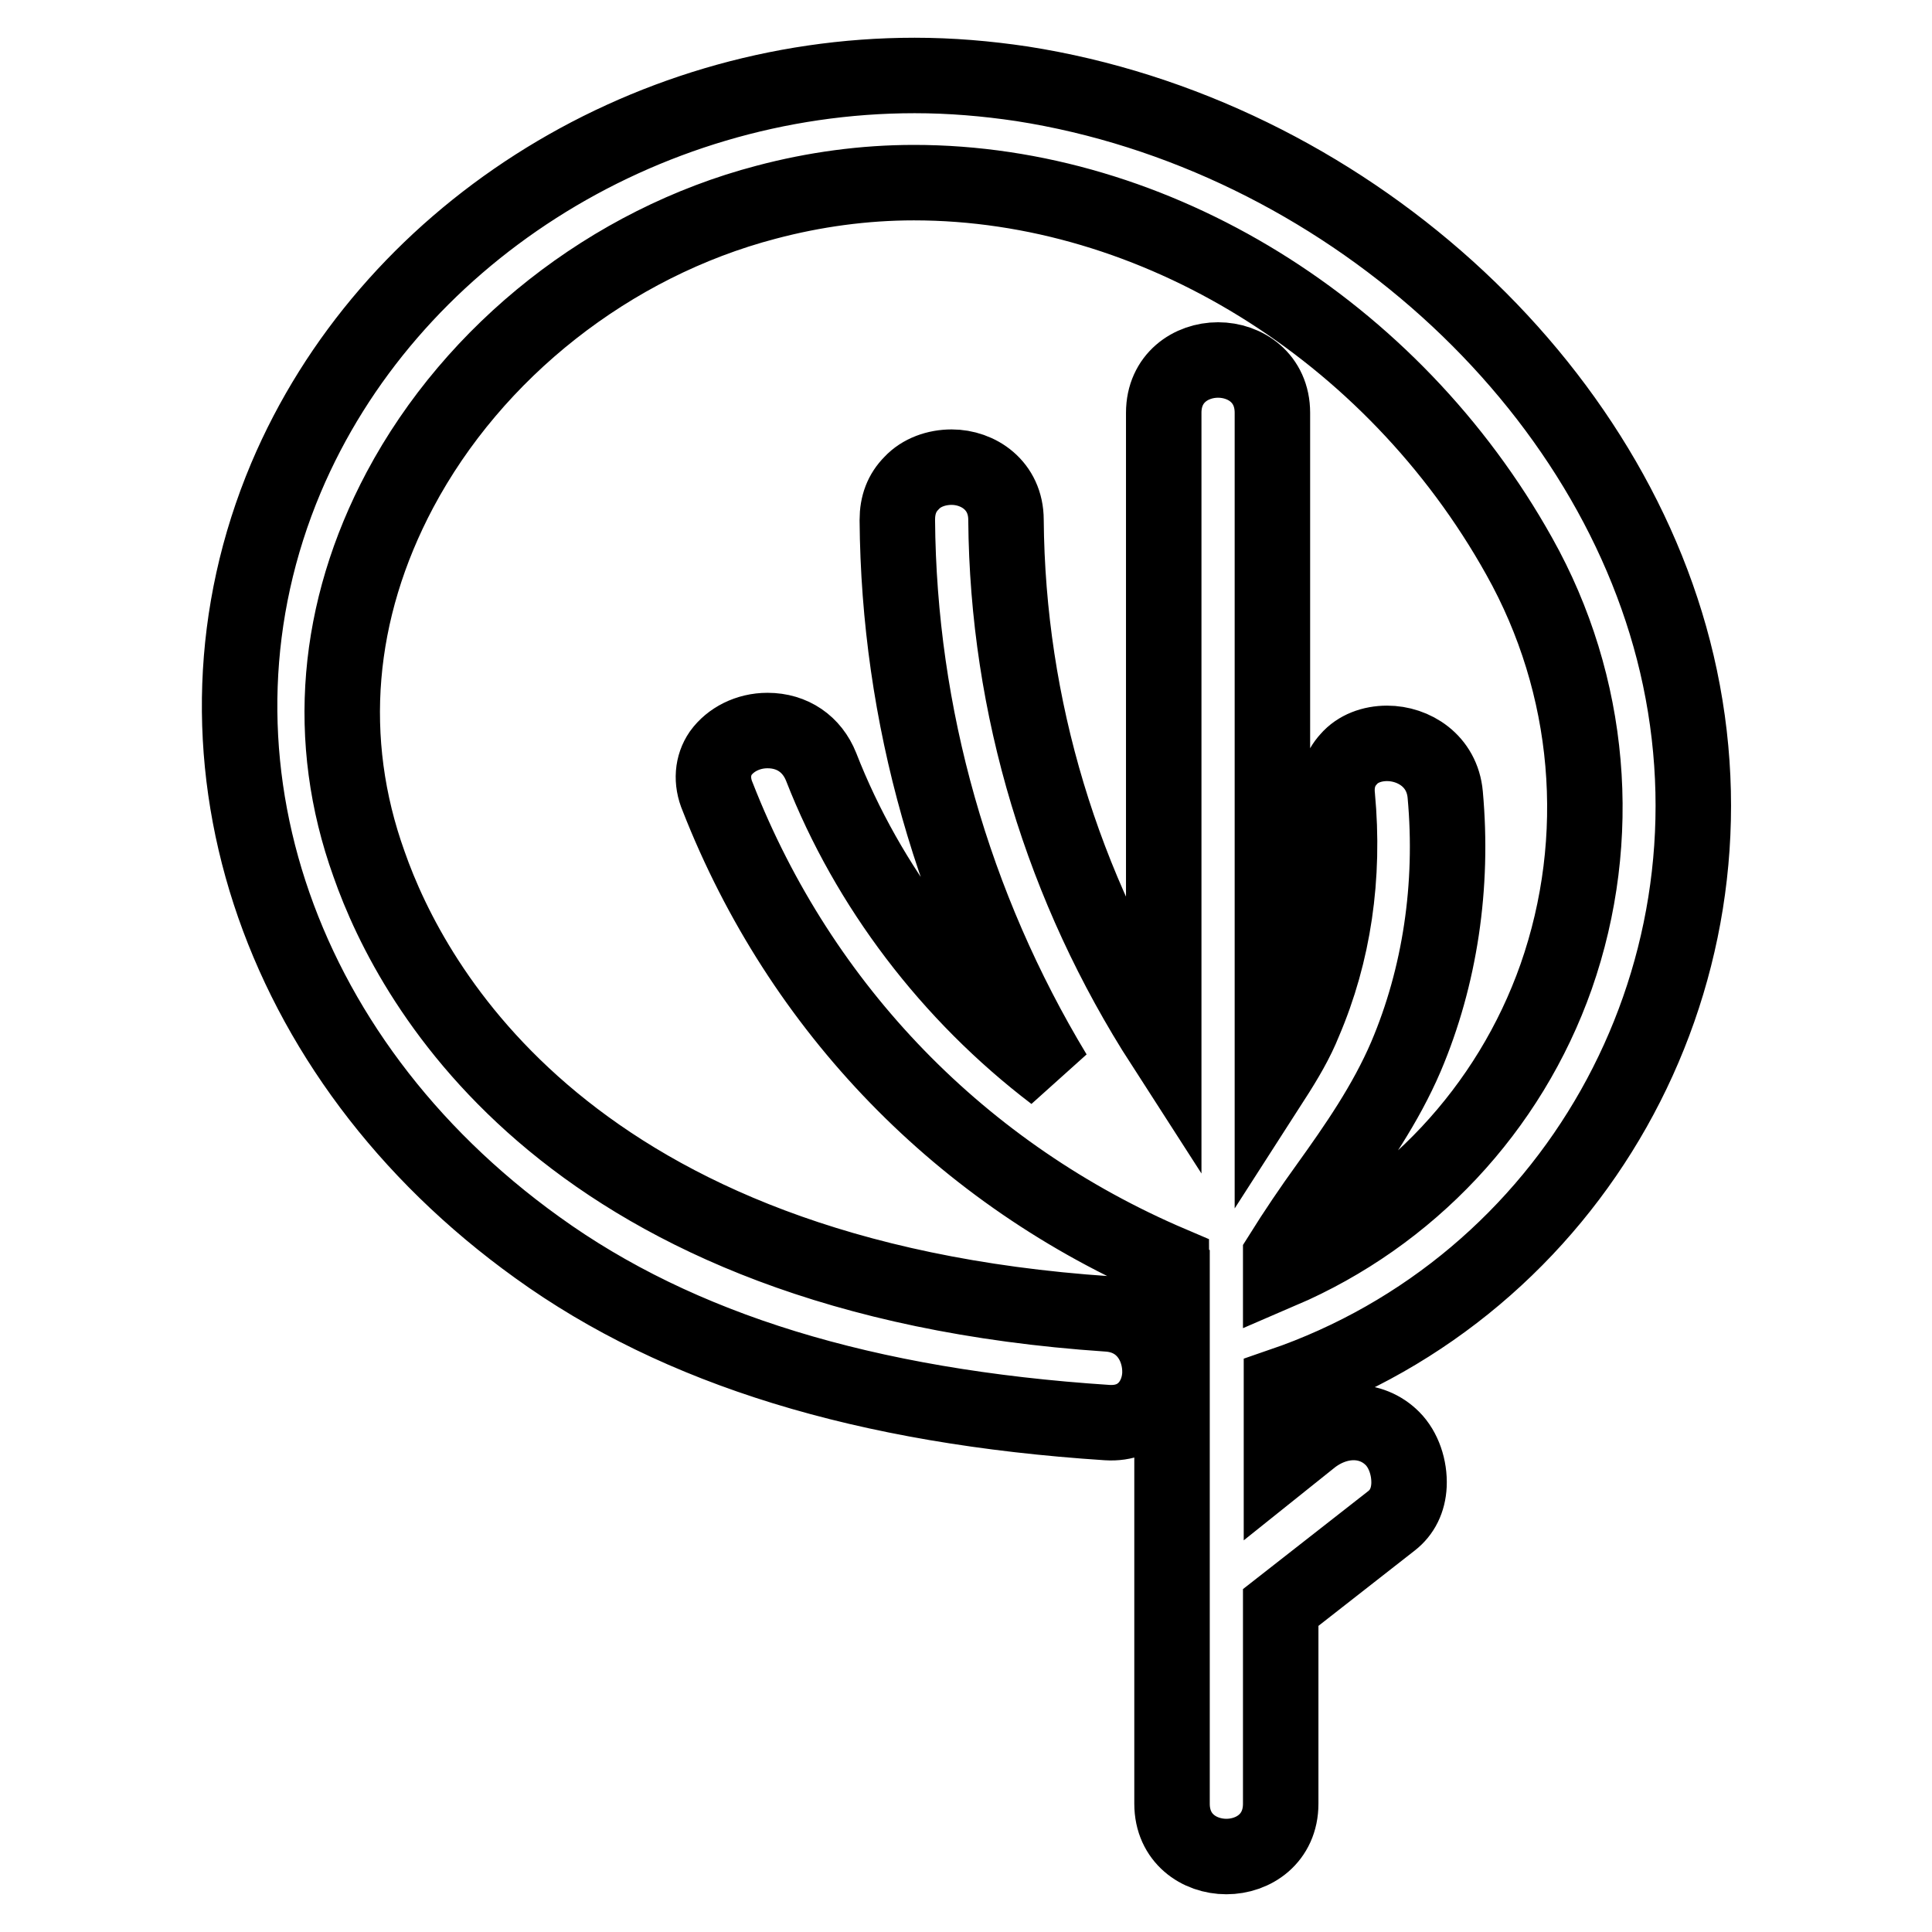
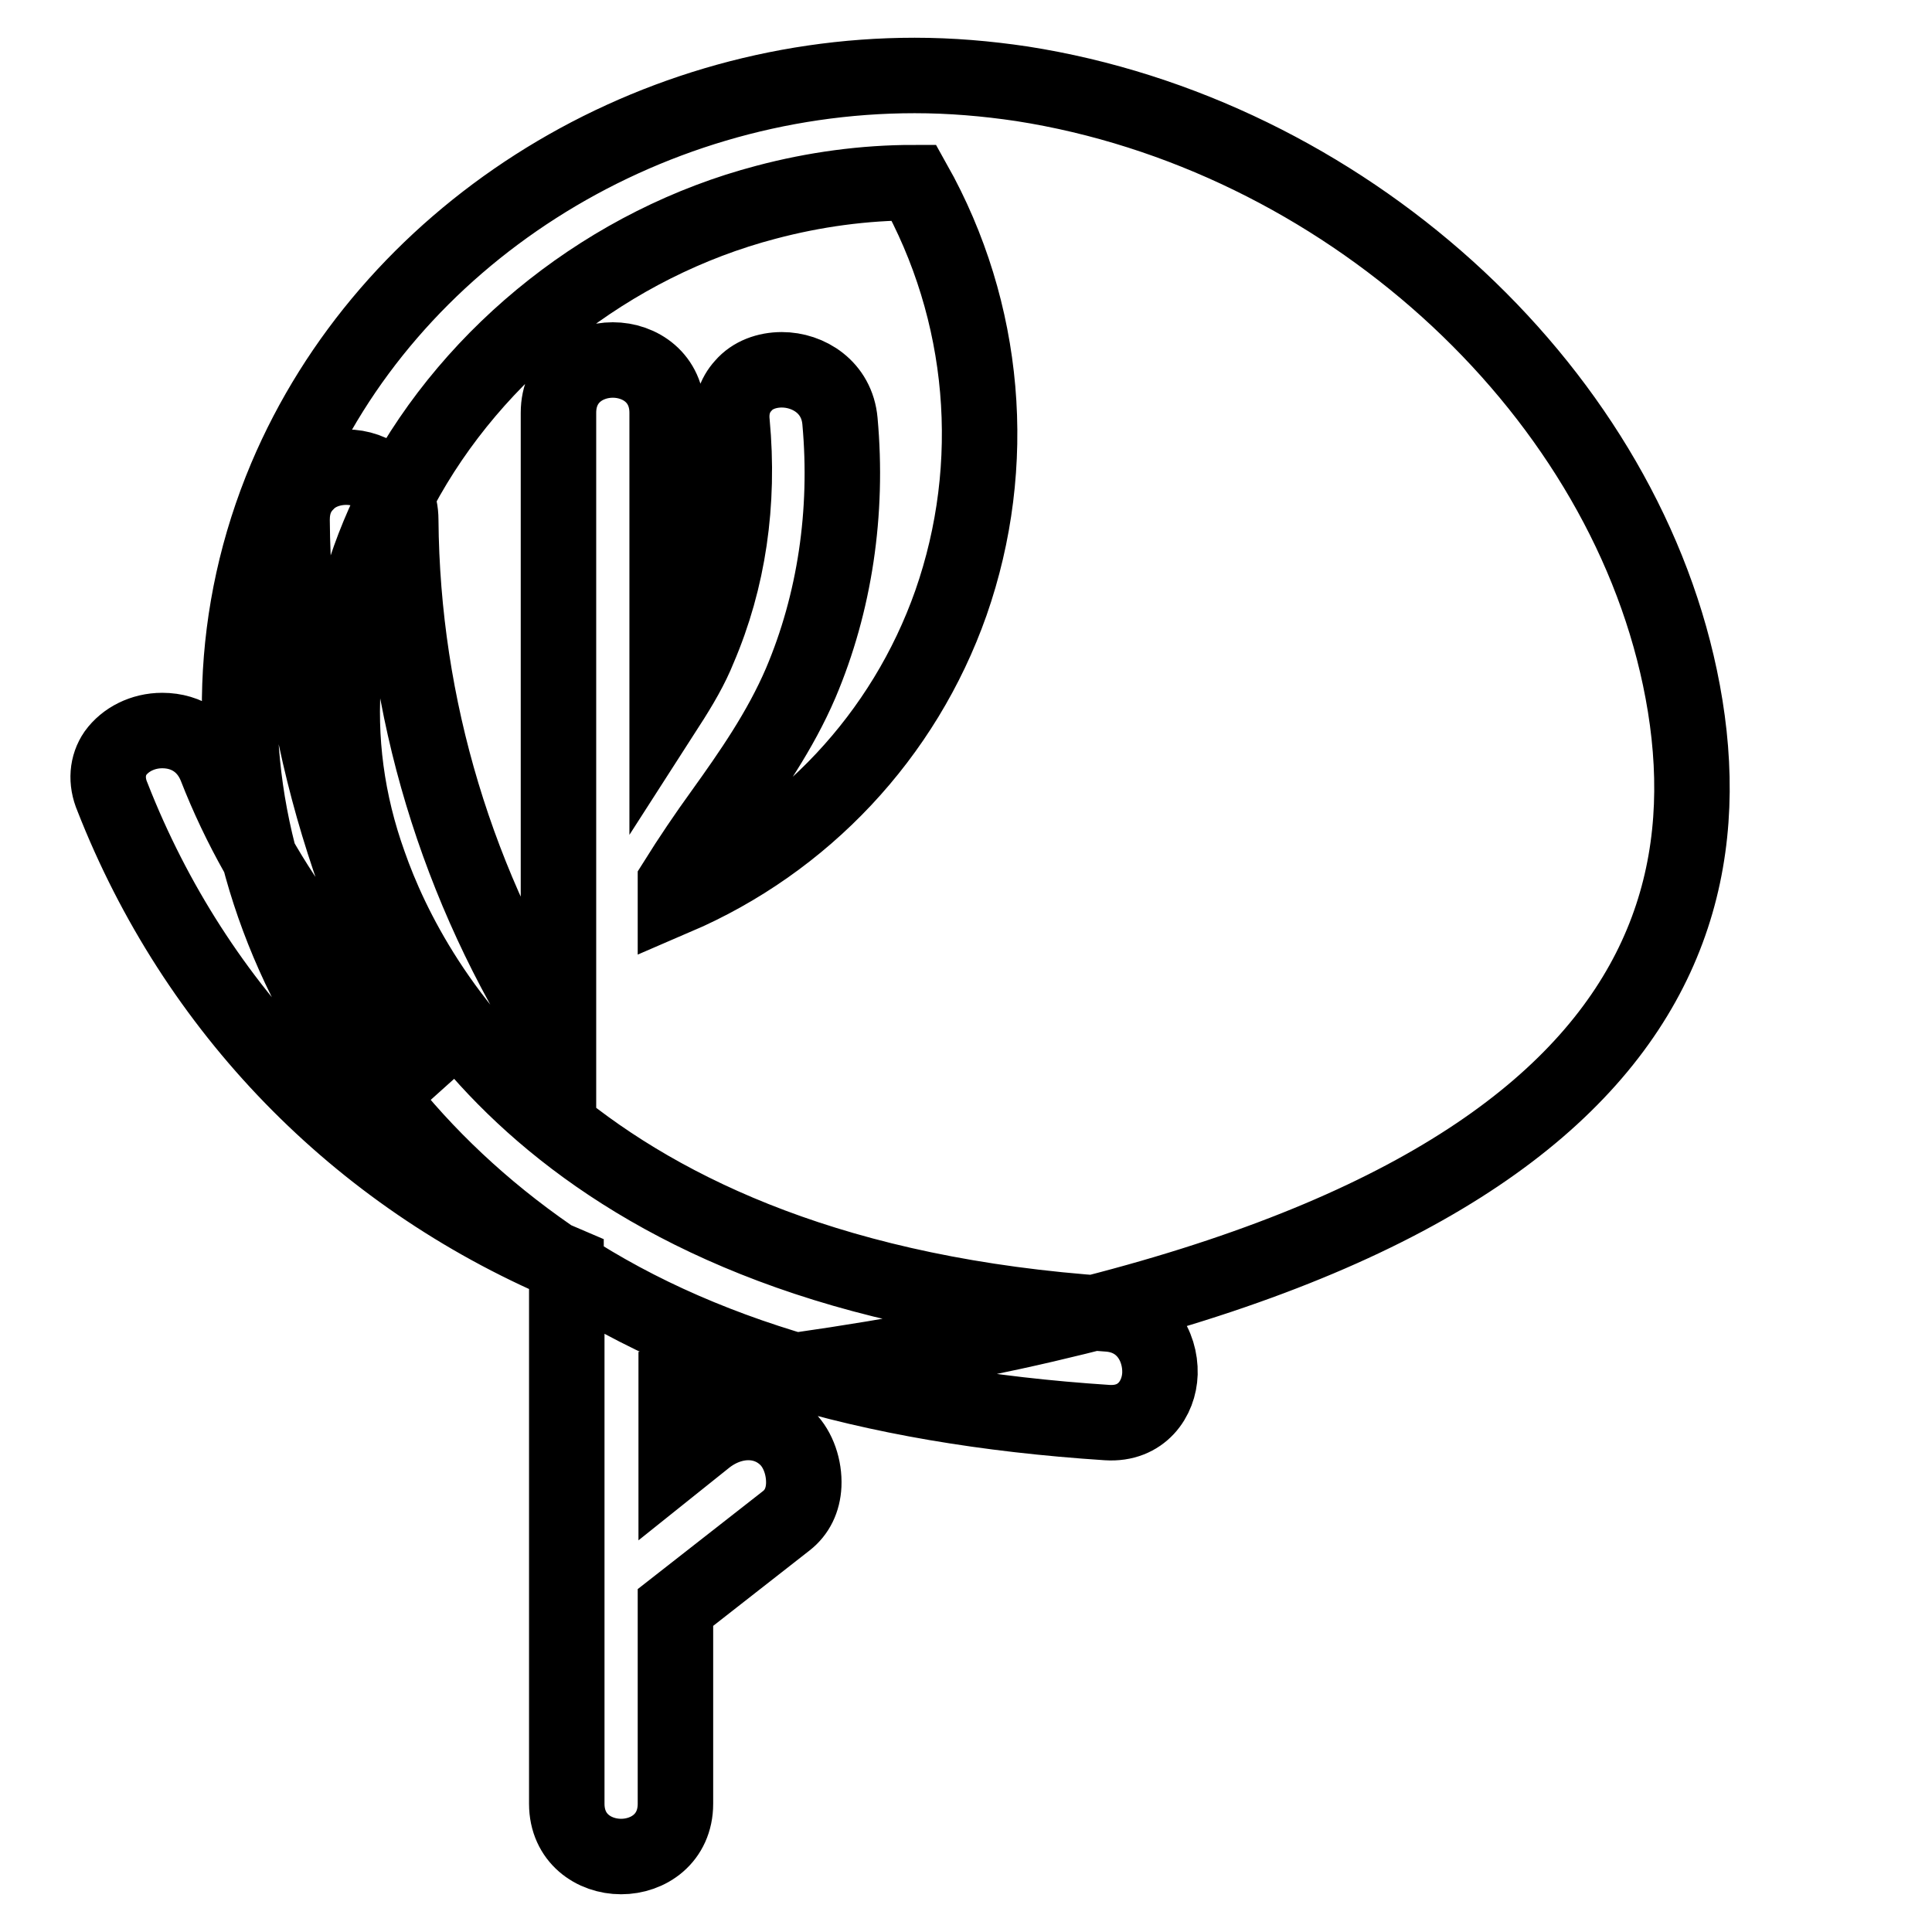
<svg xmlns="http://www.w3.org/2000/svg" version="1.1" x="0px" y="0px" viewBox="0 0 256 256" enable-background="new 0 0 256 256" xml:space="preserve">
  <g>
    <g>
      <g>
        <g>
-           <path stroke-width="10" fill-opacity="0" stroke="#000000" d="M222.6,89.8c-8.2-39-44.9-72.1-87.2-78.7c-4.7-0.7-9.4-1.1-14.2-1.1c-36.3,0-69.8,21.4-83.3,53.3c-15.1,35.8-1.8,76.8,33.3,102c18.7,13.5,43.4,21.1,75.5,23.2c4.6,0.3,6.9-3.2,7-6.5c0.1-3.7-2.2-7.6-6.9-7.9c-71.3-4.8-92.2-43.3-97.9-59.6C43,98.1,44.5,80.9,53,64.9c9.8-18.4,27.9-32.7,48.5-38.1c6.4-1.7,13-2.6,19.6-2.6c31.9,0,63.4,19.4,80.2,49.5c9.6,17.1,11.3,37.4,4.9,55.7c-6.2,17.6-19.5,31.7-36.5,39v-2c2-3.2,4.1-6.3,6.2-9.2c3.8-5.3,7.7-10.9,10.4-17.2c4.5-10.6,6.3-22.6,5.2-34.7c-0.4-4.5-4.2-6.8-7.7-6.8c-2,0-3.9,0.7-5.1,2.1c-1.2,1.3-1.7,3-1.5,4.9c1,10.7-0.5,20.8-4.4,29.9c-1,2.5-2.4,4.9-4.2,7.7V54.7c0-4.6-3.6-7-7.2-7c-3.6,0-7.2,2.4-7.2,7v83.8c-13.4-20.8-20.7-44.8-20.9-69.6c0-4.6-3.7-7-7.2-7c-2,0-4,0.7-5.3,2.1c-1.3,1.3-1.9,2.9-1.9,4.9c0.2,25.9,7.4,51.2,20.8,73.4c-13.8-10.5-24.7-24.8-30.9-40.7c-1.2-3-3.8-4.8-7.1-4.8c-2.6,0-4.9,1.2-6.2,3c-1.1,1.6-1.3,3.7-0.4,5.8c11,28.1,32.4,50.1,60.1,61.9c0,0.1,0,0.1,0.1,0.2V239c0,4.6,3.6,7,7.2,7c3.6,0,7.2-2.4,7.2-7v-26l14.7-11.5c1.4-1.1,2.2-2.7,2.3-4.7c0.1-2.3-0.7-4.7-2.2-6.2c-2.8-2.8-7.2-2.8-10.7-0.1l-4,3.2v-10.1C208.3,170.4,231.1,130.2,222.6,89.8z" />
+           <path stroke-width="10" fill-opacity="0" stroke="#000000" d="M222.6,89.8c-8.2-39-44.9-72.1-87.2-78.7c-4.7-0.7-9.4-1.1-14.2-1.1c-36.3,0-69.8,21.4-83.3,53.3c-15.1,35.8-1.8,76.8,33.3,102c18.7,13.5,43.4,21.1,75.5,23.2c4.6,0.3,6.9-3.2,7-6.5c0.1-3.7-2.2-7.6-6.9-7.9c-71.3-4.8-92.2-43.3-97.9-59.6C43,98.1,44.5,80.9,53,64.9c9.8-18.4,27.9-32.7,48.5-38.1c6.4-1.7,13-2.6,19.6-2.6c9.6,17.1,11.3,37.4,4.9,55.7c-6.2,17.6-19.5,31.7-36.5,39v-2c2-3.2,4.1-6.3,6.2-9.2c3.8-5.3,7.7-10.9,10.4-17.2c4.5-10.6,6.3-22.6,5.2-34.7c-0.4-4.5-4.2-6.8-7.7-6.8c-2,0-3.9,0.7-5.1,2.1c-1.2,1.3-1.7,3-1.5,4.9c1,10.7-0.5,20.8-4.4,29.9c-1,2.5-2.4,4.9-4.2,7.7V54.7c0-4.6-3.6-7-7.2-7c-3.6,0-7.2,2.4-7.2,7v83.8c-13.4-20.8-20.7-44.8-20.9-69.6c0-4.6-3.7-7-7.2-7c-2,0-4,0.7-5.3,2.1c-1.3,1.3-1.9,2.9-1.9,4.9c0.2,25.9,7.4,51.2,20.8,73.4c-13.8-10.5-24.7-24.8-30.9-40.7c-1.2-3-3.8-4.8-7.1-4.8c-2.6,0-4.9,1.2-6.2,3c-1.1,1.6-1.3,3.7-0.4,5.8c11,28.1,32.4,50.1,60.1,61.9c0,0.1,0,0.1,0.1,0.2V239c0,4.6,3.6,7,7.2,7c3.6,0,7.2-2.4,7.2-7v-26l14.7-11.5c1.4-1.1,2.2-2.7,2.3-4.7c0.1-2.3-0.7-4.7-2.2-6.2c-2.8-2.8-7.2-2.8-10.7-0.1l-4,3.2v-10.1C208.3,170.4,231.1,130.2,222.6,89.8z" />
        </g>
      </g>
      <g />
      <g />
      <g />
      <g />
      <g />
      <g />
      <g />
      <g />
      <g />
      <g />
      <g />
      <g />
      <g />
      <g />
      <g />
    </g>
  </g>
</svg>